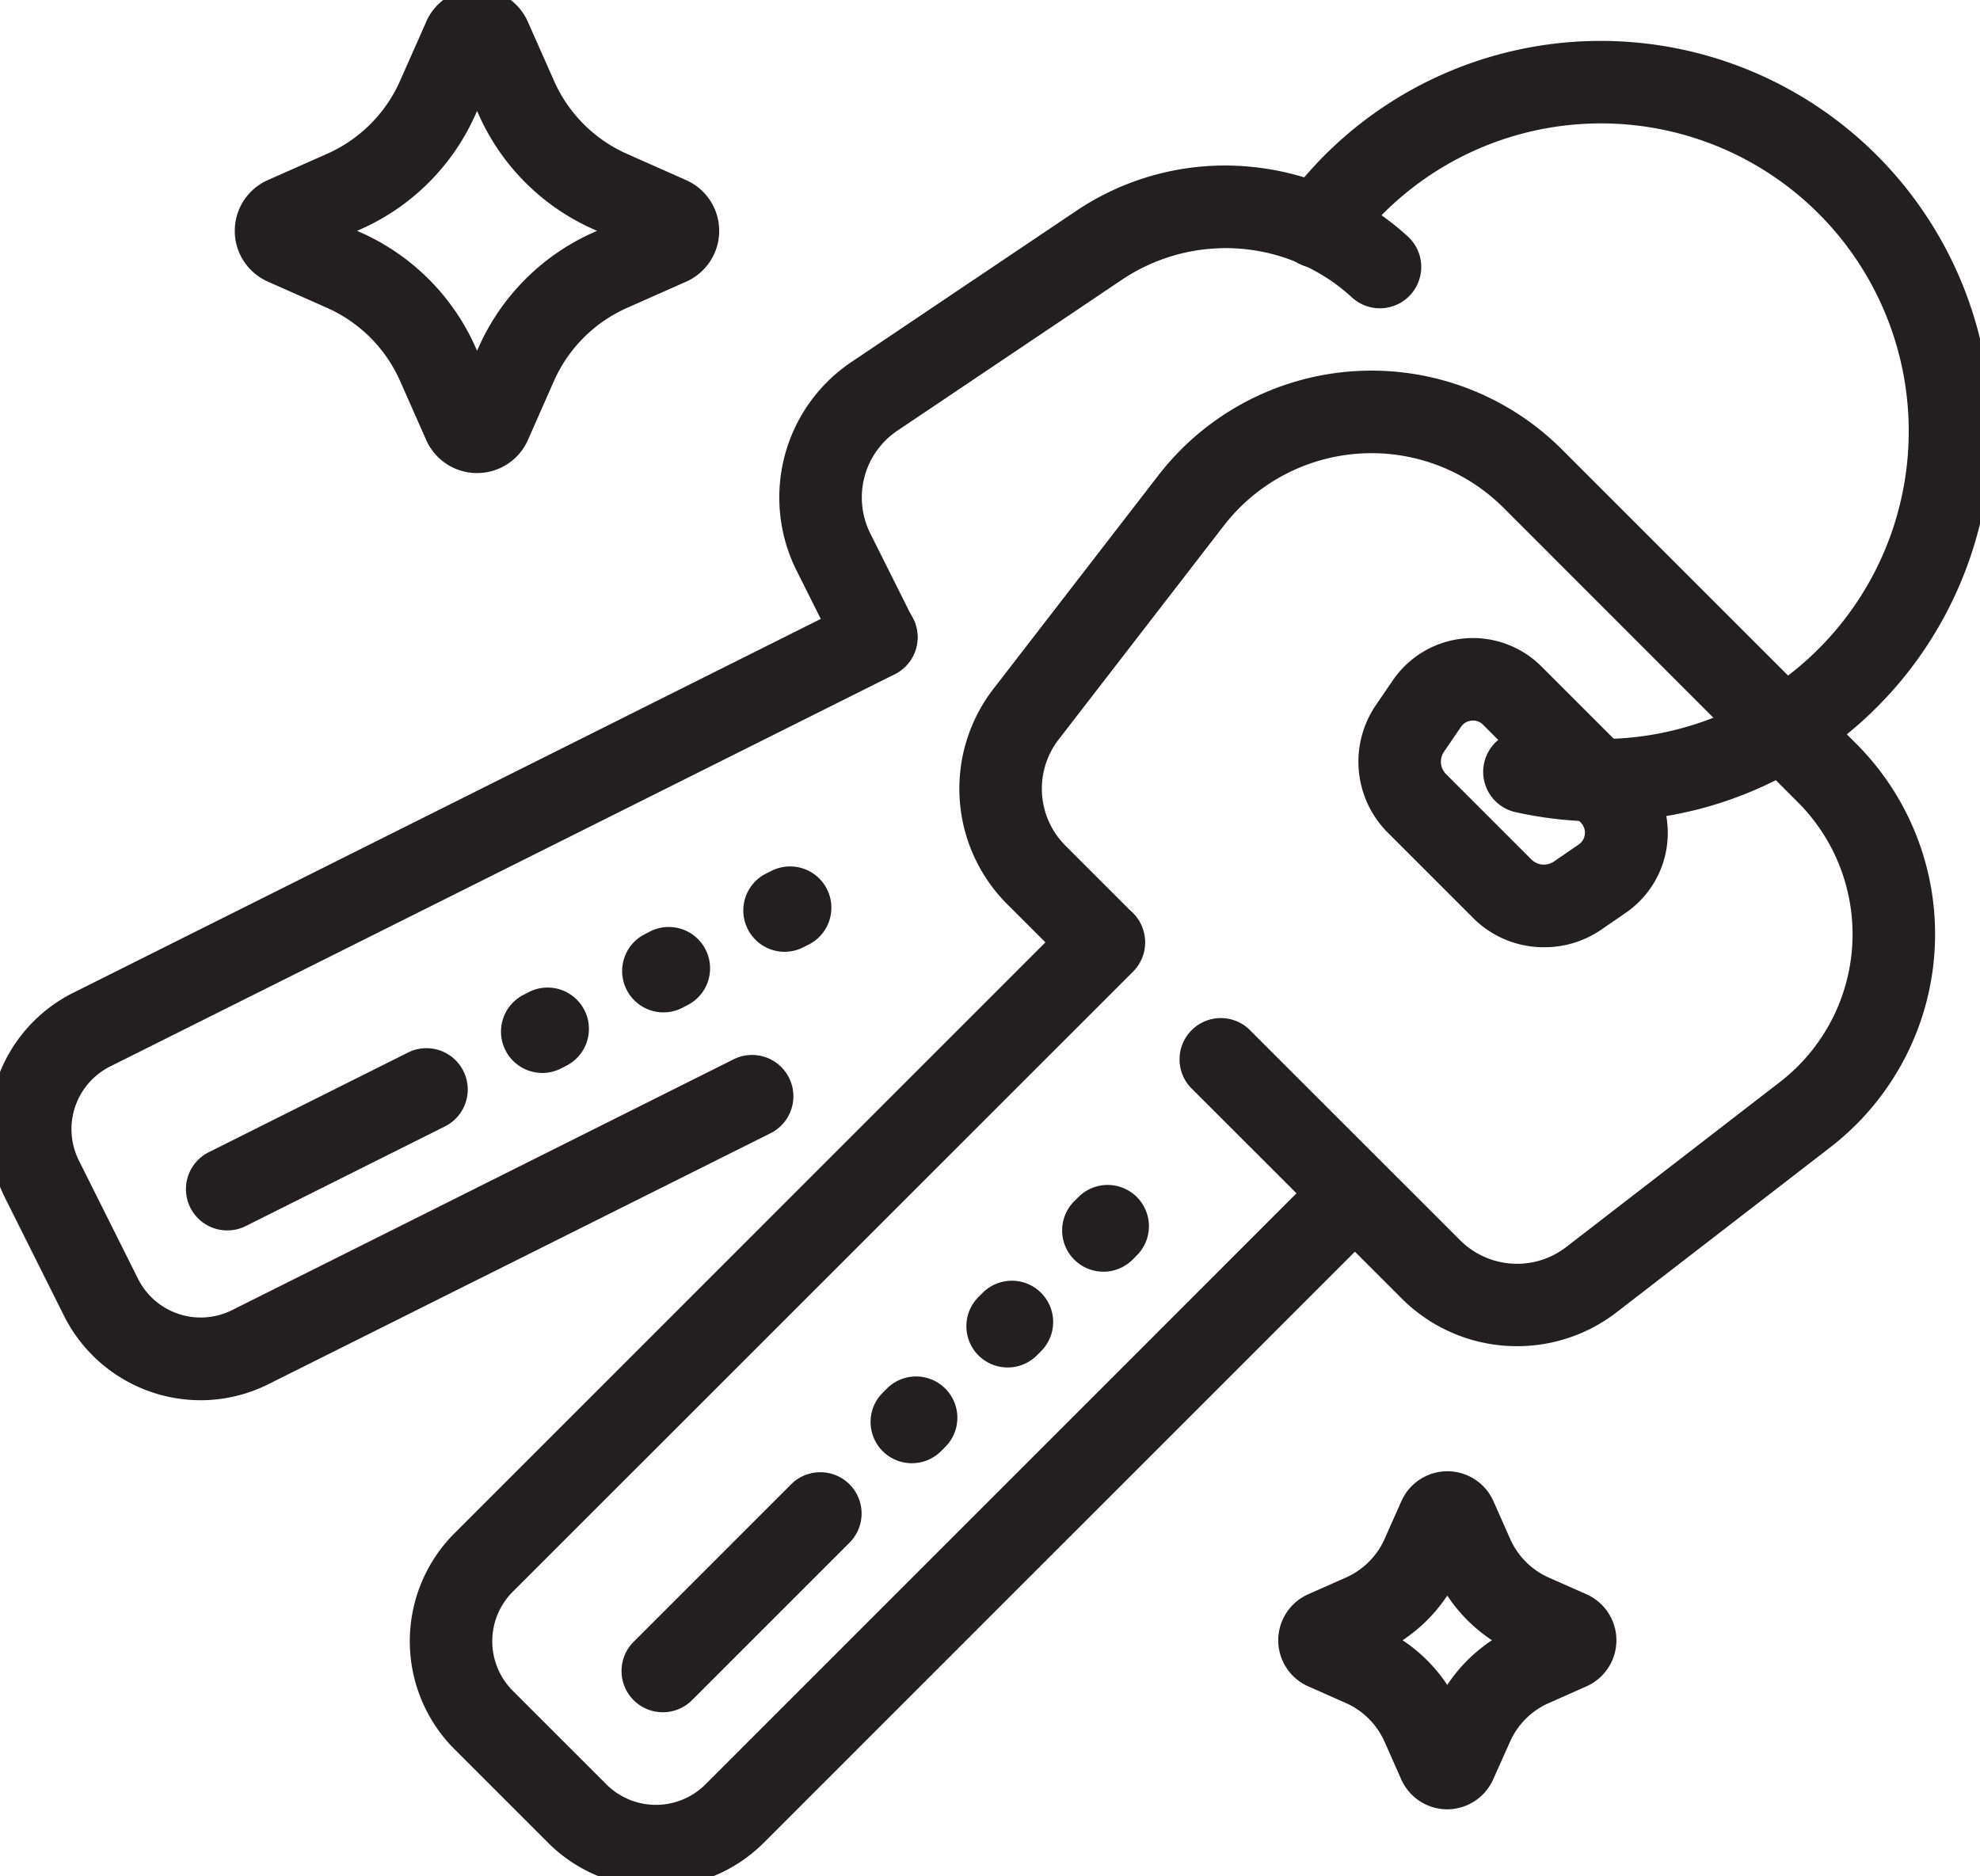
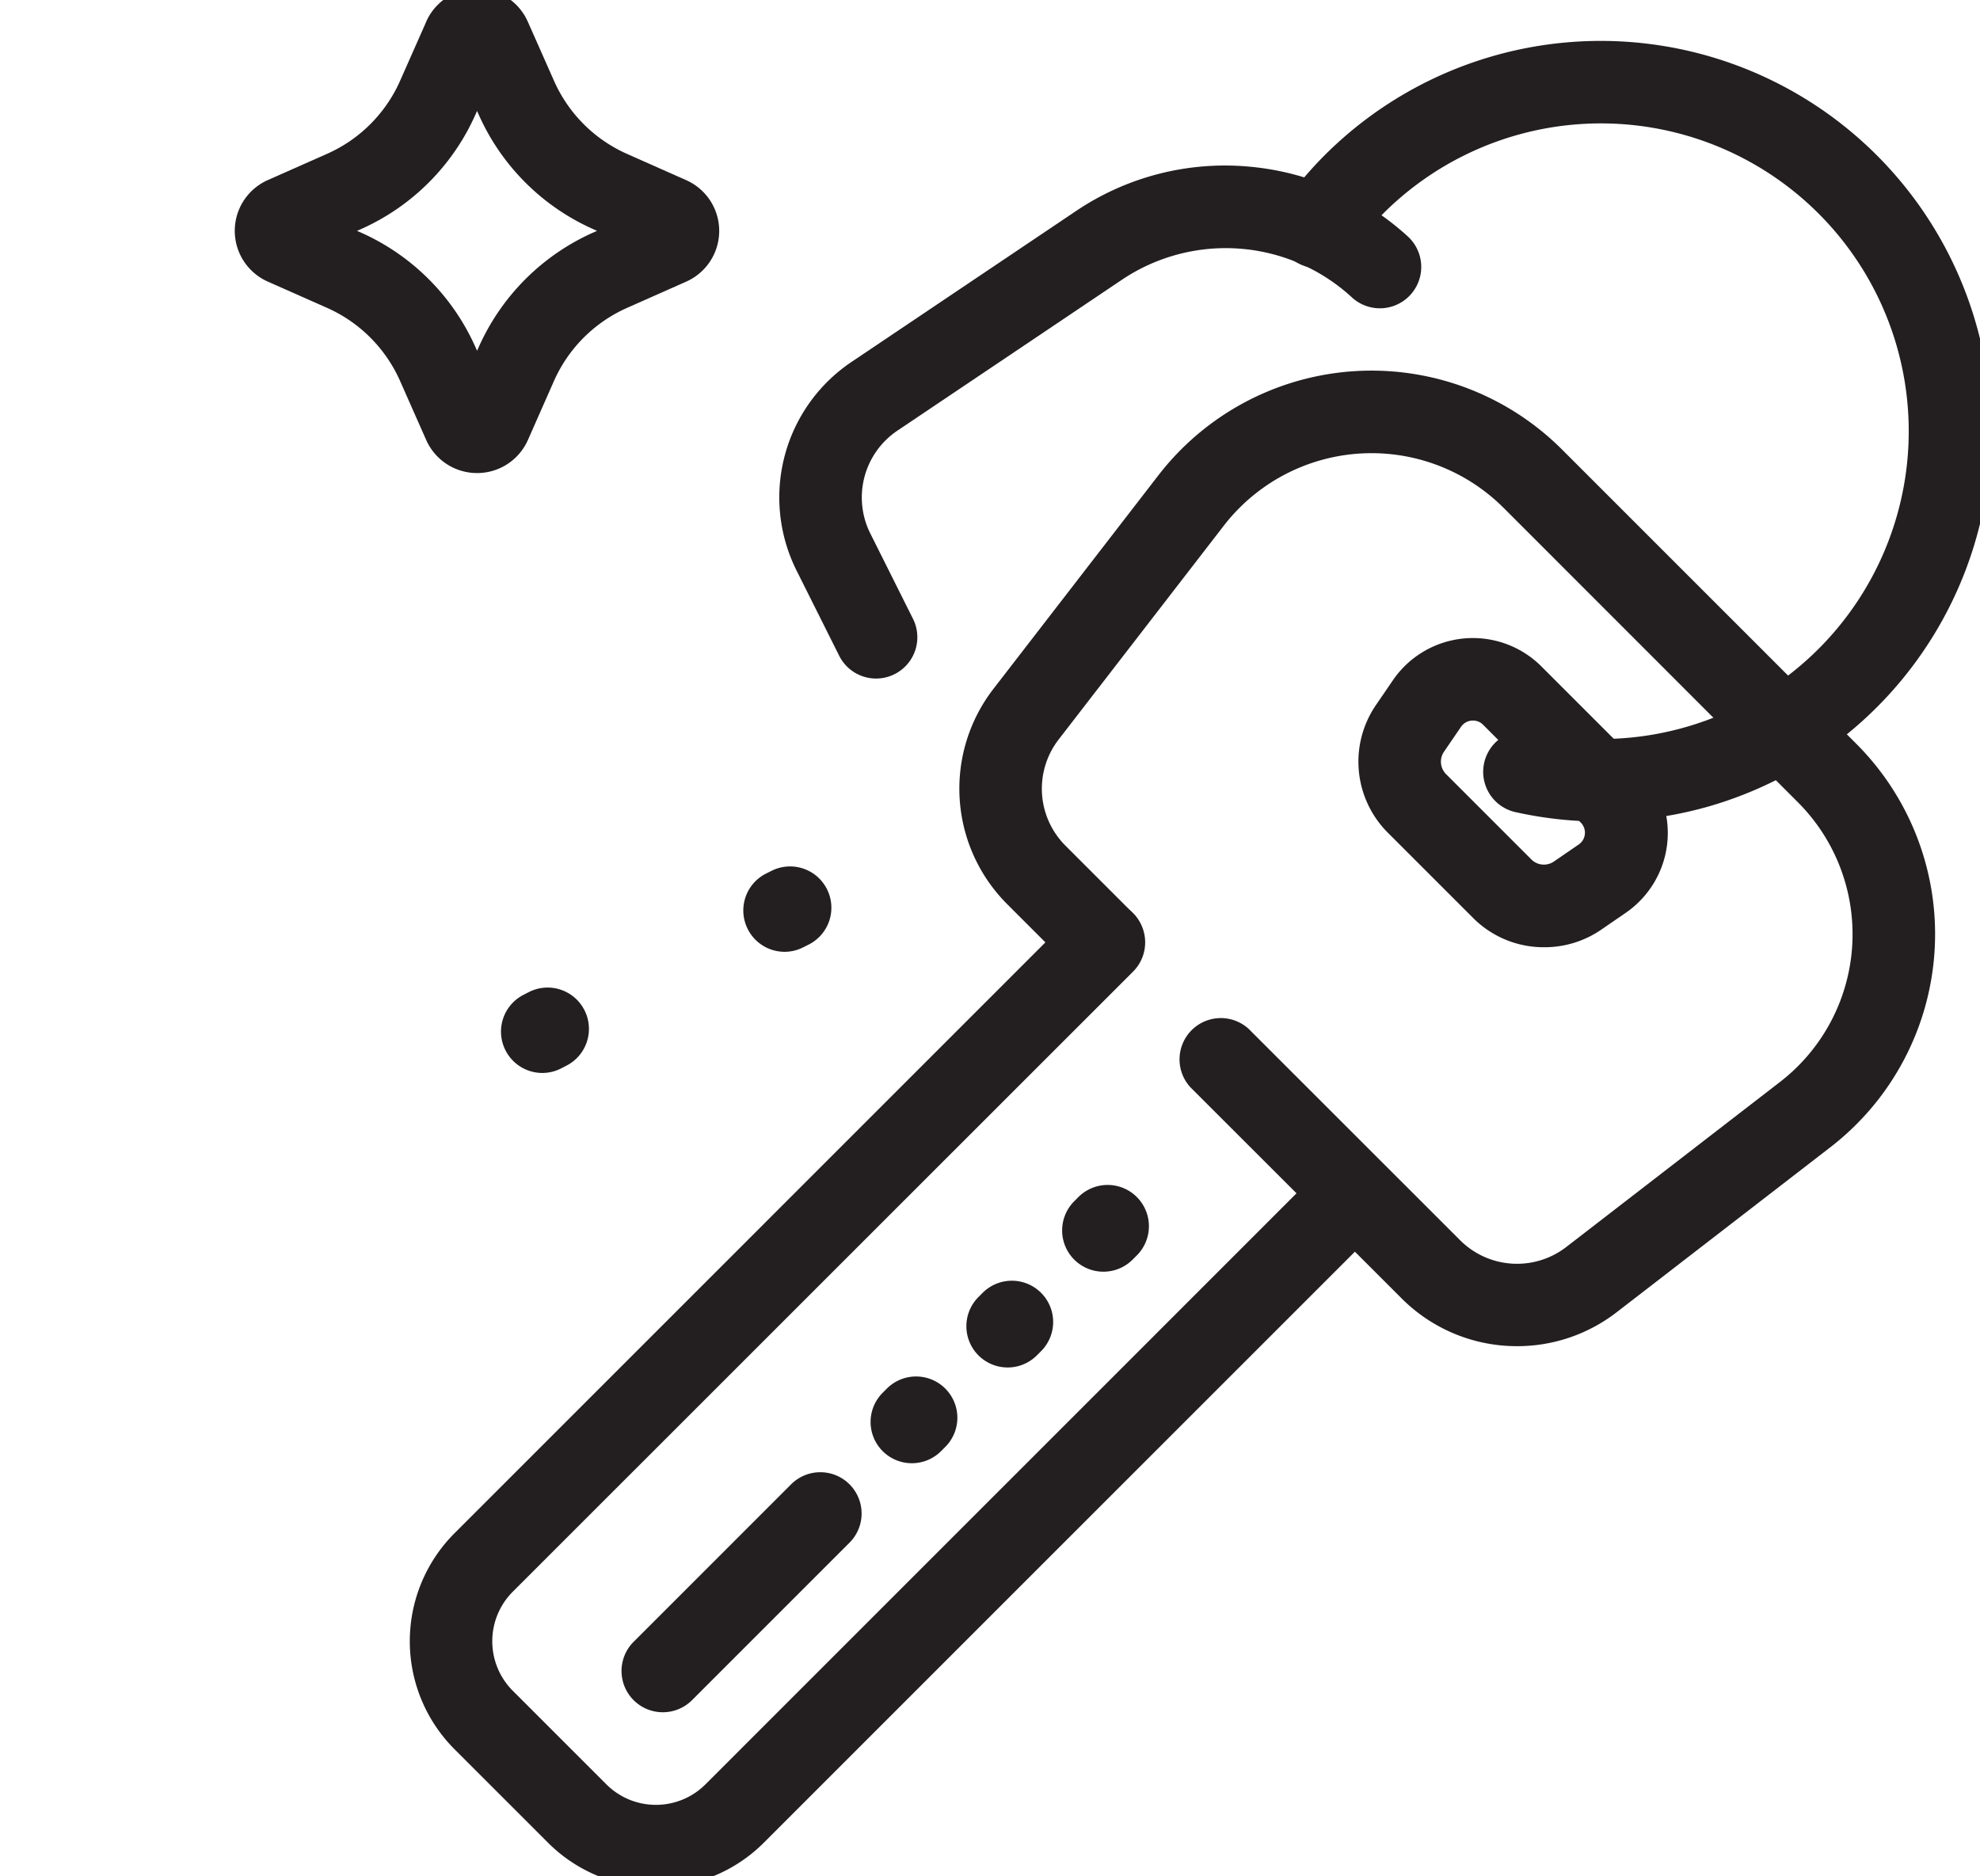
<svg xmlns="http://www.w3.org/2000/svg" width="71.932" height="68.167" viewBox="0 0 71.932 68.167">
  <defs>
    <clipPath id="a">
      <rect width="71.932" height="68.167" fill="none" stroke="#707070" stroke-width="3" />
    </clipPath>
  </defs>
  <g transform="translate(1 -10)">
    <g transform="translate(-1 10)" clip-path="url(#a)">
      <path d="M39.611,42.529A5.913,5.913,0,0,1,35.422,40.8l-7.685-7.683A1.5,1.5,0,0,1,29.858,31l7.685,7.683a2.926,2.926,0,0,0,3.846.248l7.77-6a6.783,6.783,0,0,0,.651-10.166L39.119,12.069a6.785,6.785,0,0,0-10.168.653l-6,7.769a2.925,2.925,0,0,0,.246,3.847l2.457,2.457a1.5,1.5,0,0,1-2.121,2.121l-2.457-2.457a5.932,5.932,0,0,1-.5-7.8l6-7.769A9.785,9.785,0,0,1,41.24,9.948L51.932,20.641A9.783,9.783,0,0,1,50.992,35.3l-7.77,6A5.9,5.9,0,0,1,39.611,42.529Z" transform="translate(15.505 6.383)" fill="#231f20" />
      <path d="M16.841,53.97a5.527,5.527,0,0,1-3.92-1.621l-3.4-3.4a5.551,5.551,0,0,1,0-7.841L32.053,18.574A1.5,1.5,0,0,1,34.174,20.7L11.641,43.229a2.547,2.547,0,0,0,0,3.6l3.4,3.4a2.547,2.547,0,0,0,3.6,0L41.173,27.694a1.5,1.5,0,0,1,2.121,2.121L20.761,52.349A5.527,5.527,0,0,1,16.841,53.97Z" transform="translate(6.988 14.604)" fill="#231f20" />
      <path d="M0,7.221a1.5,1.5,0,0,1-1.061-.439,1.5,1.5,0,0,1,0-2.121L4.661-1.061a1.5,1.5,0,0,1,2.121,0,1.5,1.5,0,0,1,0,2.121L1.061,6.782A1.5,1.5,0,0,1,0,7.221Z" transform="translate(24.08 54.992)" fill="#231f20" />
      <path d="M0,1.653a1.5,1.5,0,0,1-1.061-.439,1.5,1.5,0,0,1,0-2.121l.153-.153a1.5,1.5,0,0,1,2.121,0,1.5,1.5,0,0,1,0,2.121l-.153.153A1.5,1.5,0,0,1,0,1.653Z" transform="translate(33.128 51.512)" fill="#231f20" />
      <path d="M0,1.653a1.5,1.5,0,0,1-1.061-.439,1.5,1.5,0,0,1,0-2.121l.153-.153a1.5,1.5,0,0,1,2.121,0,1.5,1.5,0,0,1,0,2.121l-.153.153A1.5,1.5,0,0,1,0,1.653Z" transform="translate(36.608 48.033)" fill="#231f20" />
      <path d="M0,1.653a1.5,1.5,0,0,1-1.061-.439,1.5,1.5,0,0,1,0-2.121l.153-.153a1.5,1.5,0,0,1,2.121,0,1.5,1.5,0,0,1,0,2.121l-.153.153A1.5,1.5,0,0,1,0,1.653Z" transform="translate(40.087 44.553)" fill="#231f20" />
      <path d="M34.4,23.89a3.617,3.617,0,0,1-2.575-1.066l-3.1-3.1a3.646,3.646,0,0,1-.434-4.625l.621-.908a3.52,3.52,0,0,1,5.4-.5l3.553,3.553a3.521,3.521,0,0,1-.5,5.4l-.9.619A3.634,3.634,0,0,1,34.4,23.89Zm-2.58-8.236a.518.518,0,0,0-.432.227l-.62.907a.642.642,0,0,0,.077.813l3.1,3.1a.636.636,0,0,0,.453.187.643.643,0,0,0,.363-.112l.9-.617a.521.521,0,0,0,.076-.8L32.19,15.807A.508.508,0,0,0,31.823,15.654Z" transform="translate(21.69 10.527)" fill="#231f20" />
      <path d="M19.115,21.448a1.5,1.5,0,0,1-1.343-.83l-1.554-3.107a5.933,5.933,0,0,1,1.99-7.558l8.146-5.476A9.676,9.676,0,0,1,32.64,2.846a9.843,9.843,0,0,1,5.792,2.54A1.5,1.5,0,0,1,36.4,7.6a6.764,6.764,0,0,0-8.374-.629l-8.145,5.475A2.926,2.926,0,0,0,18.9,16.17l1.554,3.107a1.5,1.5,0,0,1-1.34,2.171Z" transform="translate(12.714 3.206)" fill="#231f20" />
-       <path d="M6.831,41a5.552,5.552,0,0,1-4.968-3.064l-2.15-4.3a5.551,5.551,0,0,1,2.479-7.439l28.5-14.255a1.5,1.5,0,1,1,1.342,2.683L3.533,28.875A2.548,2.548,0,0,0,2.4,32.289l2.15,4.3a2.547,2.547,0,0,0,3.414,1.138l18.225-9.115A1.5,1.5,0,0,1,27.526,31.3L9.3,40.41A5.508,5.508,0,0,1,6.831,41Z" transform="translate(0.465 9.876)" fill="#231f20" />
-       <path d="M0,5.12a1.5,1.5,0,0,1-1.343-.829,1.5,1.5,0,0,1,.67-2.013l7.237-3.62a1.5,1.5,0,0,1,2.013.67,1.5,1.5,0,0,1-.67,2.013L.671,4.962A1.494,1.494,0,0,1,0,5.12Z" transform="translate(8.257 39.586)" fill="#231f20" />
      <path d="M0,1.6A1.5,1.5,0,0,1-1.339.773,1.5,1.5,0,0,1-.676-1.242l.194-.1a1.5,1.5,0,0,1,2.015.664A1.5,1.5,0,0,1,.869,1.339l-.194.1A1.494,1.494,0,0,1,0,1.6Z" transform="translate(19.701 37.385)" fill="#231f20" />
-       <path d="M0,1.6A1.5,1.5,0,0,1-1.339.773,1.5,1.5,0,0,1-.676-1.242l.194-.1a1.5,1.5,0,0,1,2.015.664A1.5,1.5,0,0,1,.869,1.339l-.194.1A1.494,1.494,0,0,1,0,1.6Z" transform="translate(24.102 35.184)" fill="#231f20" />
      <path d="M0,1.6A1.5,1.5,0,0,1-1.342.768,1.5,1.5,0,0,1-.671-1.244l.2-.1a1.5,1.5,0,0,1,2.012.671A1.5,1.5,0,0,1,.866,1.342l-.2.1A1.494,1.494,0,0,1,0,1.6Z" transform="translate(28.504 32.983)" fill="#231f20" />
      <path d="M37.733,28.577a14.235,14.235,0,0,1-3.118-.345,1.5,1.5,0,0,1,.657-2.927A11.184,11.184,0,1,0,29.826,6.488a11.487,11.487,0,0,0-1.153,1.35,1.5,1.5,0,1,1-2.427-1.763A14.5,14.5,0,0,1,27.7,4.368,14.184,14.184,0,1,1,41.568,28.053,14.25,14.25,0,0,1,37.733,28.577Z" transform="translate(20.424 1.272)" fill="#231f20" />
      <path d="M13.051,16.724a2.021,2.021,0,0,1-1.845-1.2l-.951-2.149A5.218,5.218,0,0,0,7.6,10.72L5.452,9.768a2.017,2.017,0,0,1,0-3.689L7.6,5.127a5.209,5.209,0,0,0,2.657-2.655l.95-2.147,0-.005a2.018,2.018,0,0,1,3.688,0l.952,2.148A5.208,5.208,0,0,0,18.5,5.127l2.147.953a2.017,2.017,0,0,1,0,3.691l-2.143.951a5.219,5.219,0,0,0-2.657,2.657L14.9,15.524A2.016,2.016,0,0,1,13.051,16.724Zm-4.358-8.8.123.054A8.214,8.214,0,0,1,13,12.16l.054.121.054-.121a8.214,8.214,0,0,1,4.182-4.182l.123-.055-.123-.054a8.2,8.2,0,0,1-4.182-4.18l-.054-.121L13,3.687A8.2,8.2,0,0,1,8.815,7.87Z" transform="translate(4.278 0.464)" fill="#231f20" />
-       <path d="M32.132,42.3a1.829,1.829,0,0,1-1.672-1.09l-.605-1.362a2.761,2.761,0,0,0-1.411-1.412l-1.366-.605a1.83,1.83,0,0,1,0-3.344l1.369-.607a2.76,2.76,0,0,0,1.411-1.41l.608-1.368a1.829,1.829,0,0,1,3.342,0l.607,1.369a2.76,2.76,0,0,0,1.41,1.411l1.366.605a1.83,1.83,0,0,1,0,3.344l-1.369.607a2.76,2.76,0,0,0-1.411,1.41L33.8,41.212A1.834,1.834,0,0,1,32.132,42.3Zm-1.624-6.143a5.745,5.745,0,0,1,1.624,1.624,5.745,5.745,0,0,1,1.624-1.624,5.744,5.744,0,0,1-1.624-1.624A5.745,5.745,0,0,1,30.508,36.157Z" transform="translate(20.446 23.44)" fill="#231f20" />
    </g>
  </g>
</svg>